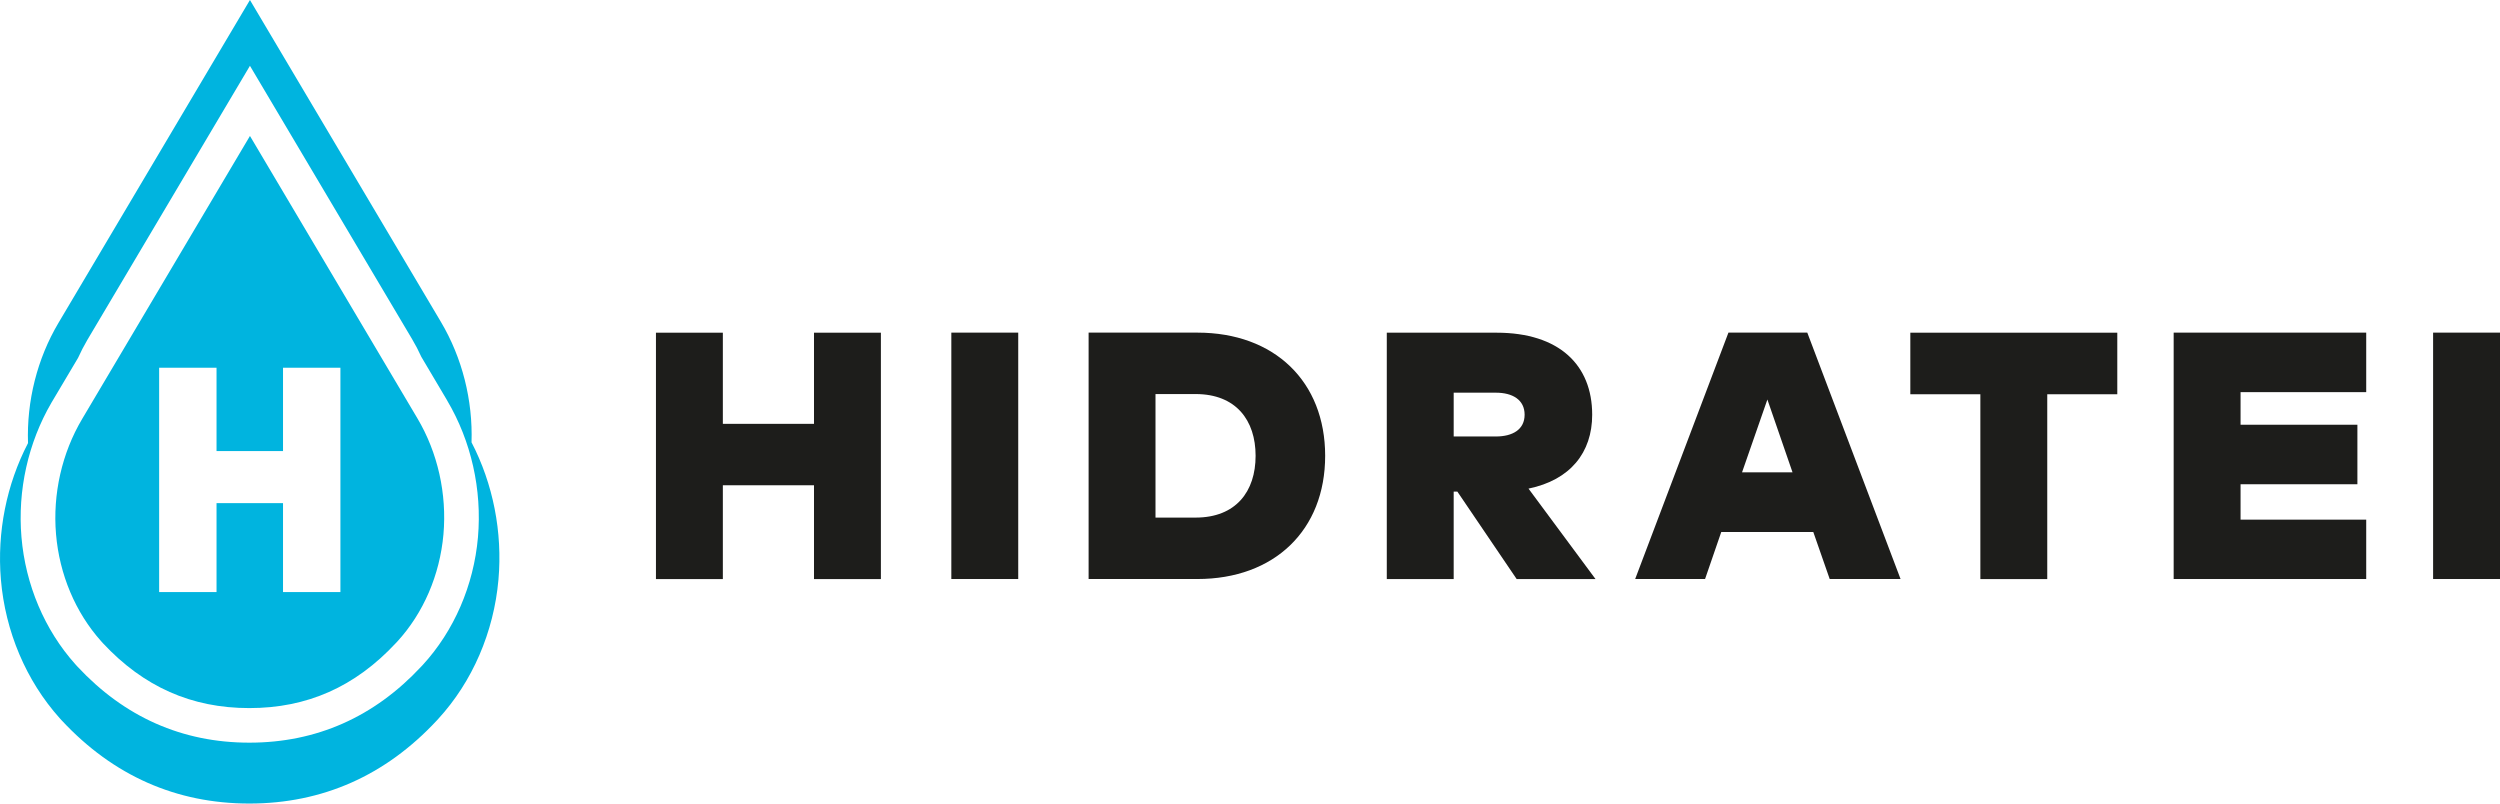
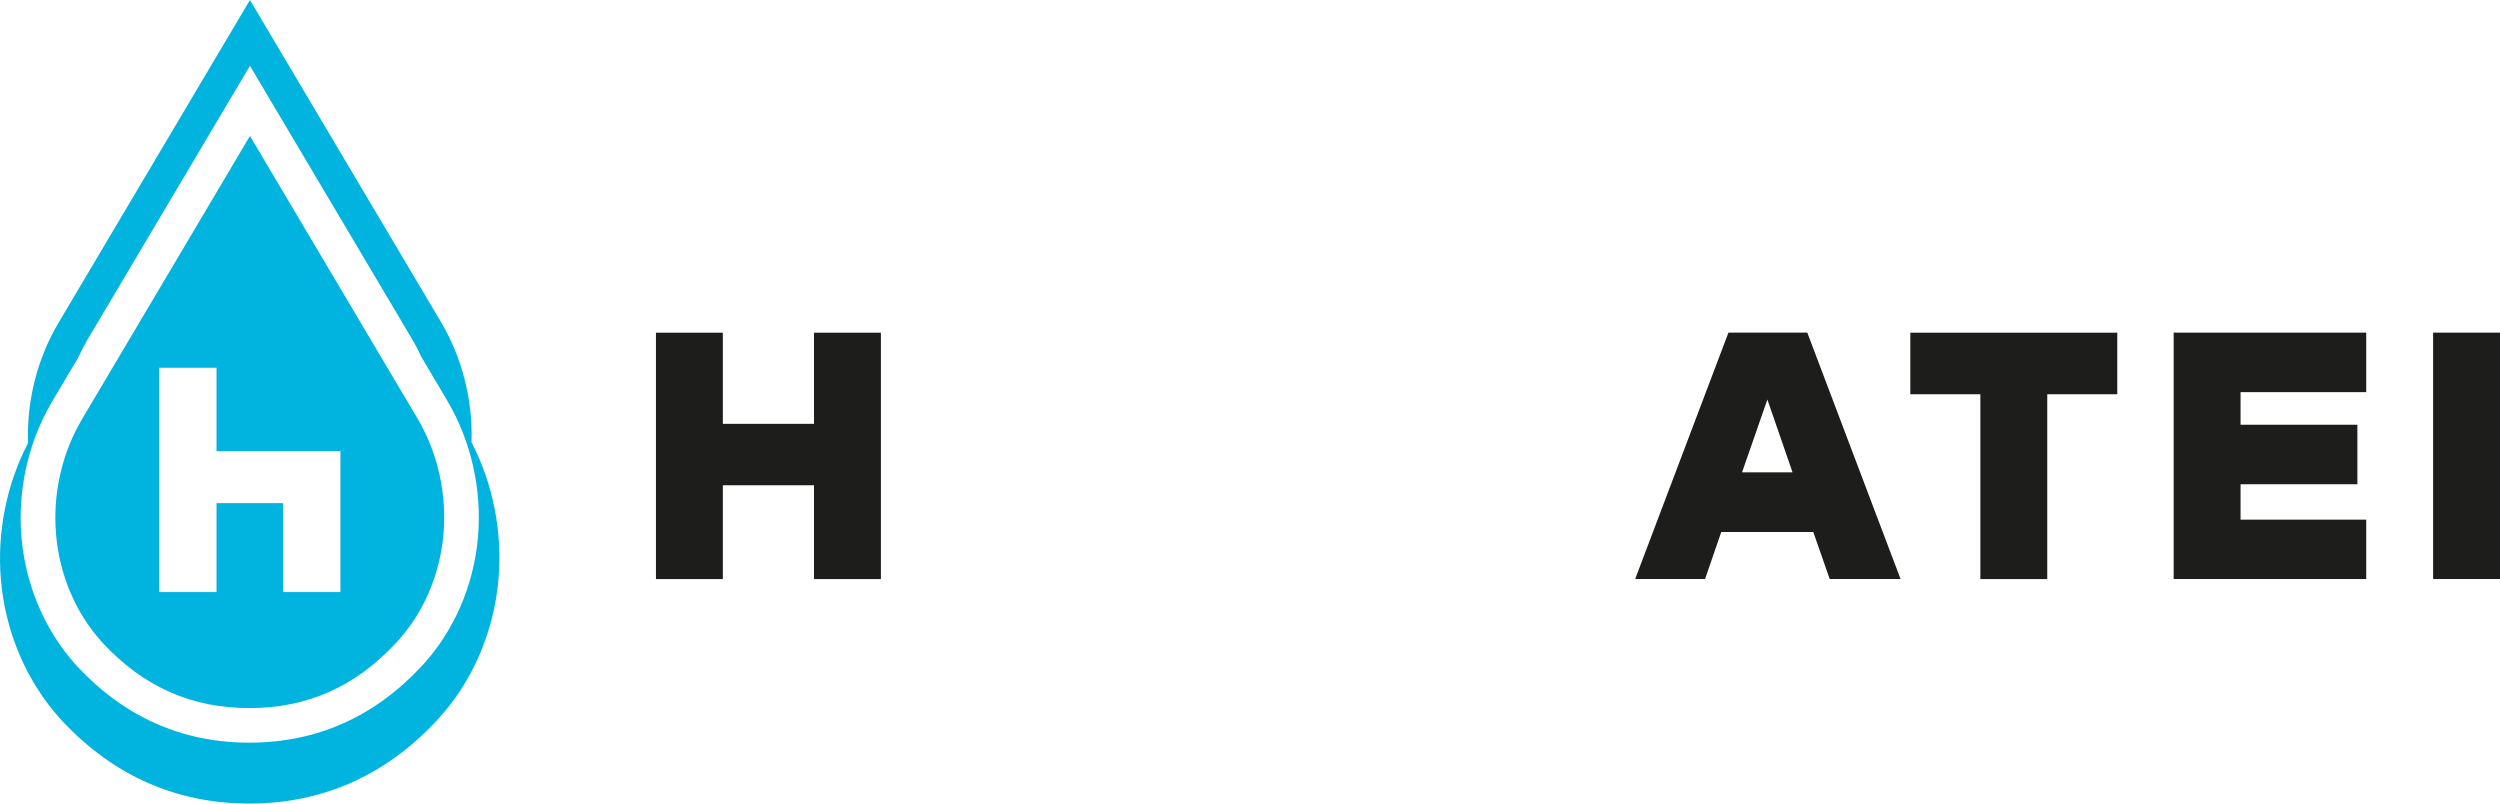
<svg xmlns="http://www.w3.org/2000/svg" viewBox="0 0 365.88 117.61" height="117.61" width="365.88" data-name="Camada 2" id="uuid-1ab6aa7d-ded5-4549-9fd9-7c43f74410df">
  <g data-name="Camada 1" id="uuid-fd166eef-e7dd-401e-89e5-e9d07bb12f41">
    <g>
      <g>
        <path fill="#1d1d1b" d="m105.79,62.03h13.34v-13.34h9.79v36.06h-9.79v-13.73h-13.34v13.73h-9.79v-36.06h9.79v13.34Z" />
-         <path fill="#1d1d1b" d="m149.02,84.74h-9.79v-36.06h9.79v36.06Z" />
-         <path fill="#1d1d1b" d="m193.94,66.71c0,10.87-7.42,18.03-18.7,18.03h-15.92v-36.06h15.92c11.28,0,18.7,7.16,18.7,18.03Zm-24.83-9.04v18.08h5.87c5.92,0,8.78-3.84,8.78-9.04s-2.86-9.04-8.78-9.04h-5.87Z" />
-         <path fill="#1d1d1b" d="m233.02,60.69c0,5.56-3.22,9.56-9.32,10.82l9.81,13.24h-11.54l-8.68-12.8h-.54v12.8h-9.79v-36.06h16.07c9.17,0,13.99,4.74,13.99,12Zm-20.27-3.22v6.41h6.18c2.42,0,4.2-1,4.2-3.19s-1.78-3.22-4.2-3.22h-6.18Z" />
        <path fill="#1d1d1b" d="m278.16,84.74h-10.38l-2.4-6.88h-13.47l-2.37,6.88h-10.23l13.65-36.06h11.54l13.65,36.06Zm-23.21-15.61h7.39l-3.68-10.66-3.71,10.66Z" />
        <path fill="#1d1d1b" d="m309.87,57.7h-10.25v27.05h-9.79v-27.05h-10.25v-9.01h30.29v9.01Z" />
        <path fill="#1d1d1b" d="m346.3,84.74h-28.18v-36.06h28.18v8.71h-18.39v4.77h17.1v8.71h-17.1v5.18h18.39v8.71Z" />
        <path fill="#1d1d1b" d="m365.88,84.74h-9.79v-36.06h9.79v36.06Z" />
      </g>
      <g>
-         <path fill="#00b4df" d="m36.58,19.9L12.02,61.32c-2.96,4.99-4.32,10.98-3.82,16.86.5,5.9,2.84,11.46,6.61,15.67.08.09.16.18.24.27,5.97,6.4,12.98,9.51,21.44,9.51s15.48-3.11,21.45-9.52l.19-.2c3.84-4.18,6.24-9.76,6.77-15.7.52-5.93-.83-11.97-3.82-17l-24.49-41.3Zm13.24,66.75h-8.4v-13.02h-9.73v13.02h-8.4v-32.83h8.4v12.19h9.73v-12.19h8.4v32.83Z" />
+         <path fill="#00b4df" d="m36.58,19.9L12.02,61.32c-2.96,4.99-4.32,10.98-3.82,16.86.5,5.9,2.84,11.46,6.61,15.67.08.09.16.18.24.27,5.97,6.4,12.98,9.51,21.44,9.51s15.48-3.11,21.45-9.52l.19-.2c3.84-4.18,6.24-9.76,6.77-15.7.52-5.93-.83-11.97-3.82-17l-24.49-41.3Zm13.24,66.75h-8.4v-13.02h-9.73v13.02h-8.4v-32.83h8.4v12.19h9.73h8.4v32.83Z" />
        <path fill="#00b4df" d="m69.01,64.74c.2-6.17-1.36-12.36-4.47-17.61L36.58,0,8.56,47.25c-3.11,5.24-4.67,11.43-4.46,17.6C.95,70.9-.45,77.91.13,84.8c.64,7.62,3.7,14.83,8.6,20.3.1.11.2.23.31.34l.02.02c7.51,8.06,16.74,12.14,27.43,12.14s19.93-4.09,27.43-12.15l.22-.24c5-5.45,8.13-12.69,8.81-20.38.61-6.94-.78-14.01-3.95-20.11Zm-3.57-6.13c3.52,5.94,5.12,13.05,4.51,20.03-.62,7.05-3.5,13.69-8.09,18.69l-.21.22c-6.88,7.39-15.35,11.14-25.16,11.14s-18.28-3.75-25.16-11.14l-.02-.02c-.09-.1-.19-.21-.28-.31-4.5-5.02-7.3-11.64-7.89-18.62-.58-6.84.98-13.81,4.38-19.65l-.02.03c.05-.08.1-.17.15-.25l3.77-6.35c.41-.9.86-1.78,1.36-2.63L36.58,9.63l23.73,40c.5.84.95,1.7,1.35,2.59l3.78,6.38Z" />
      </g>
    </g>
  </g>
</svg>